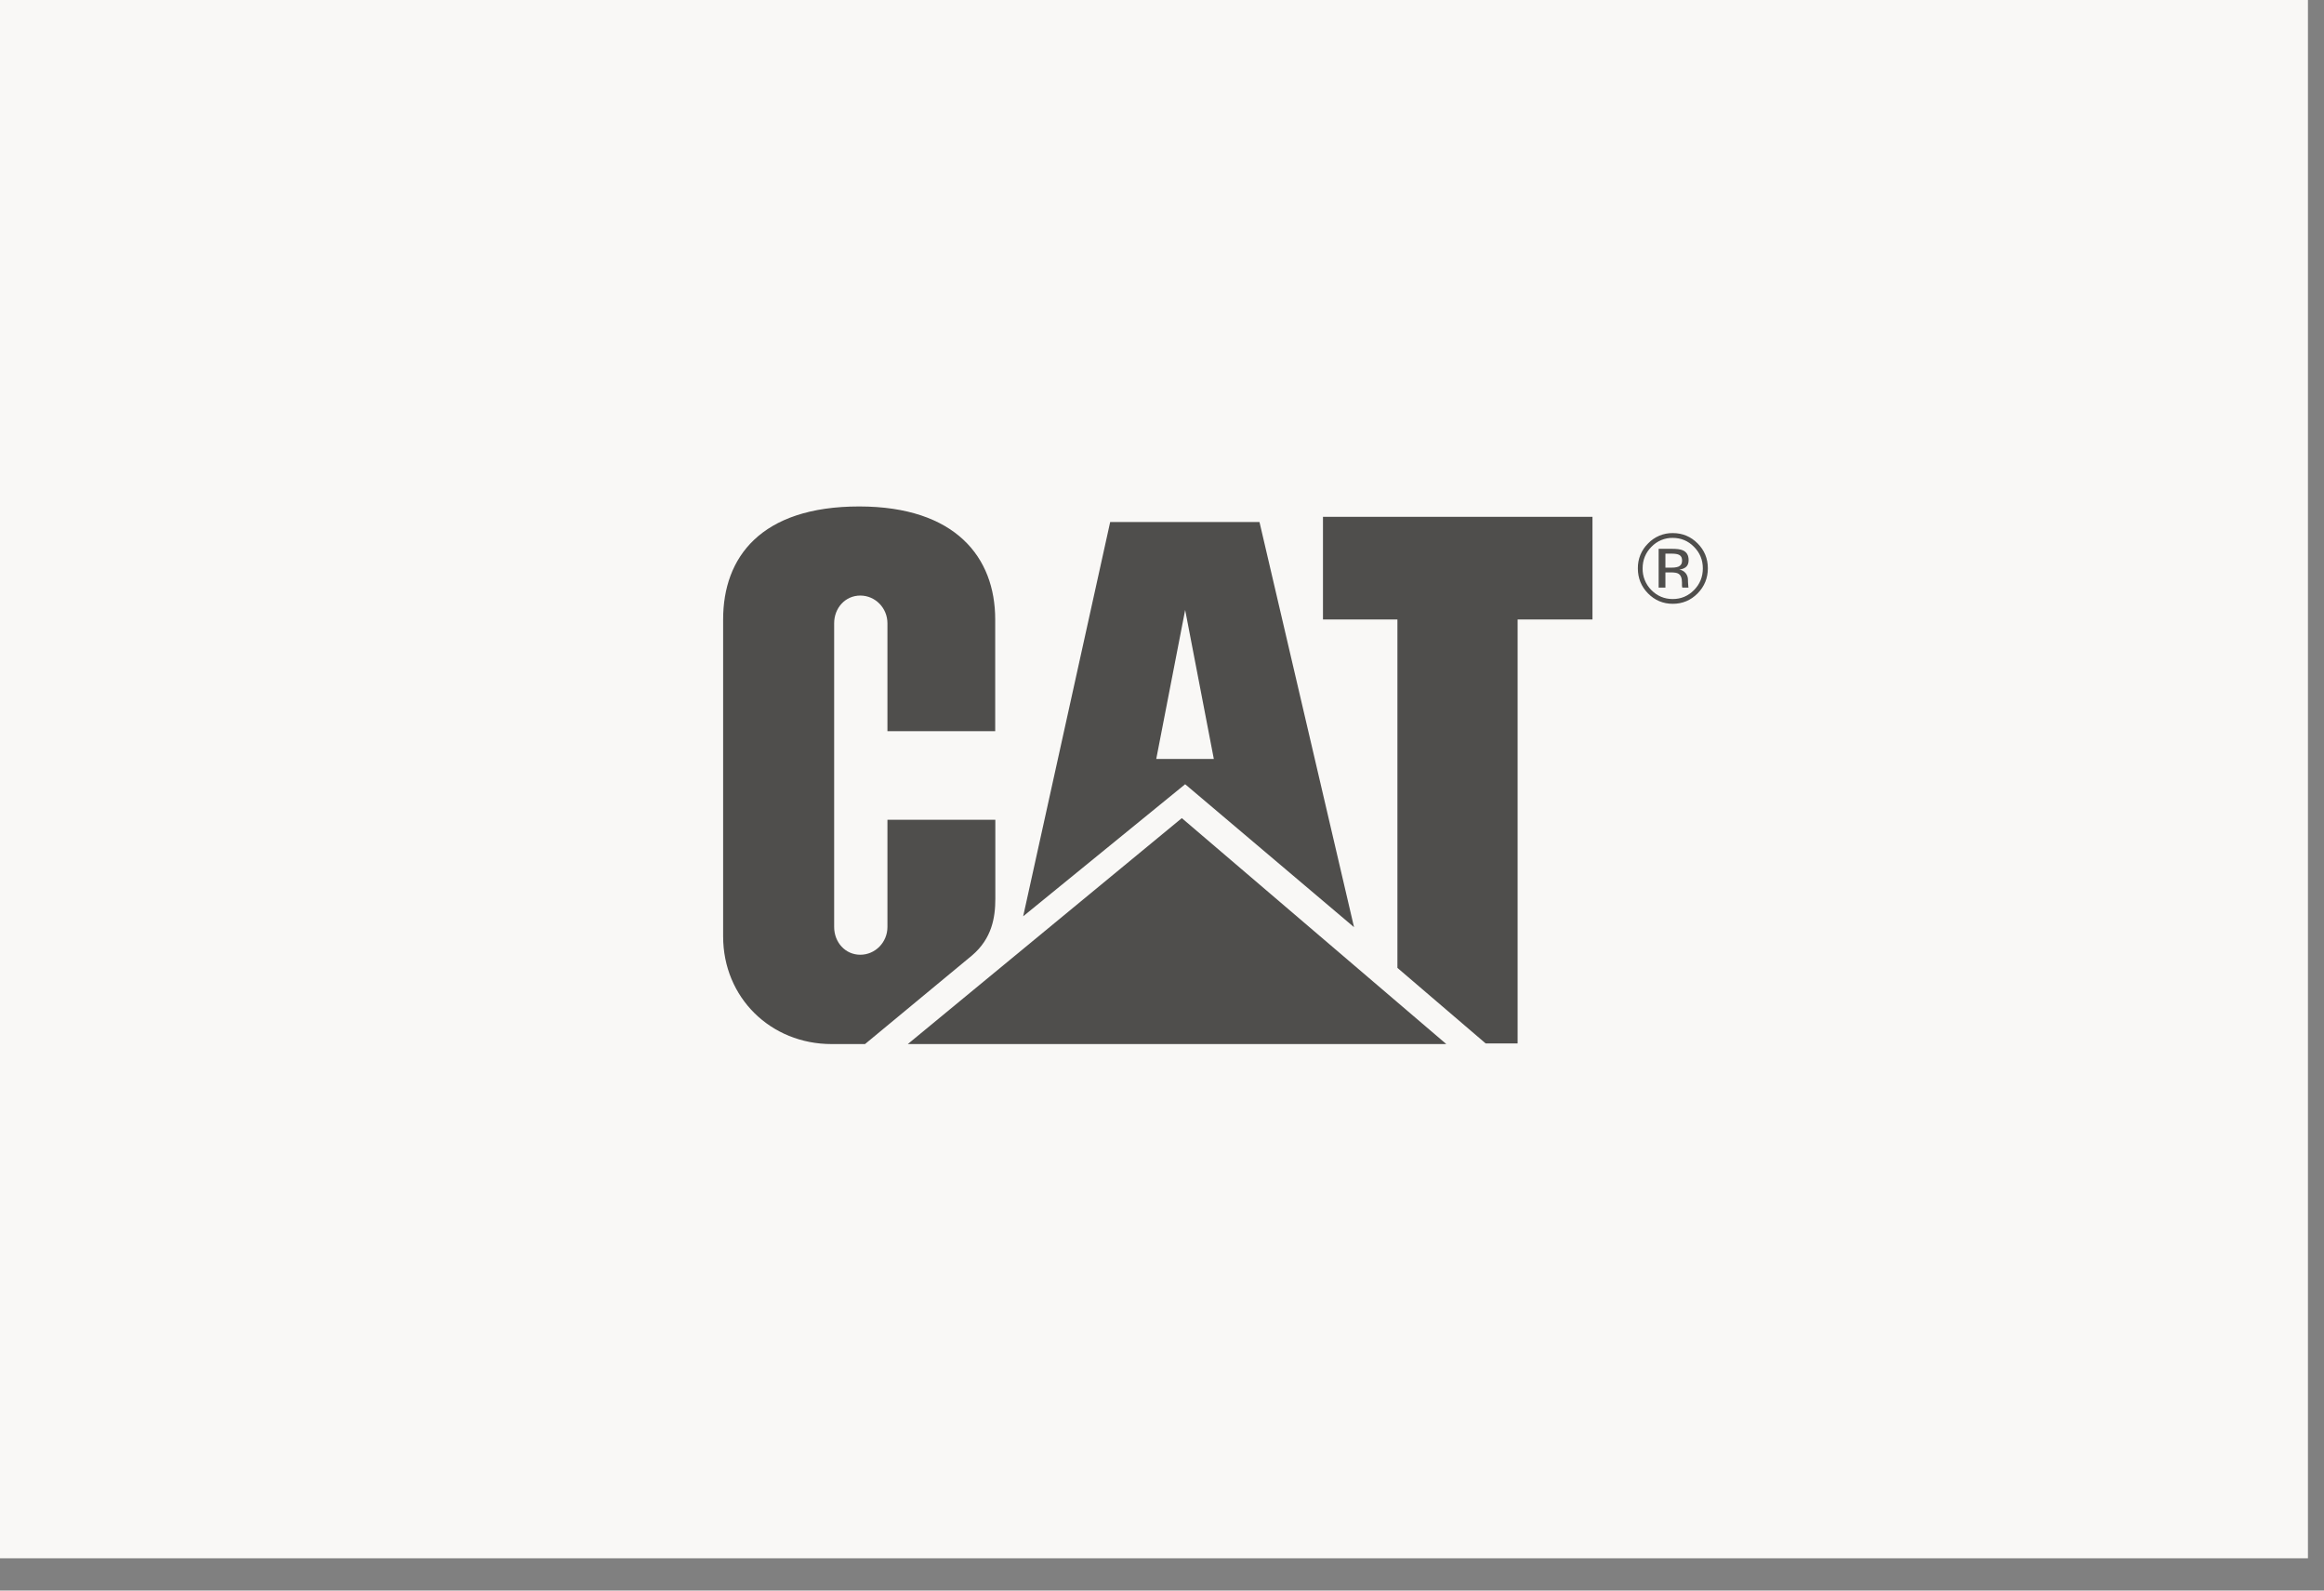
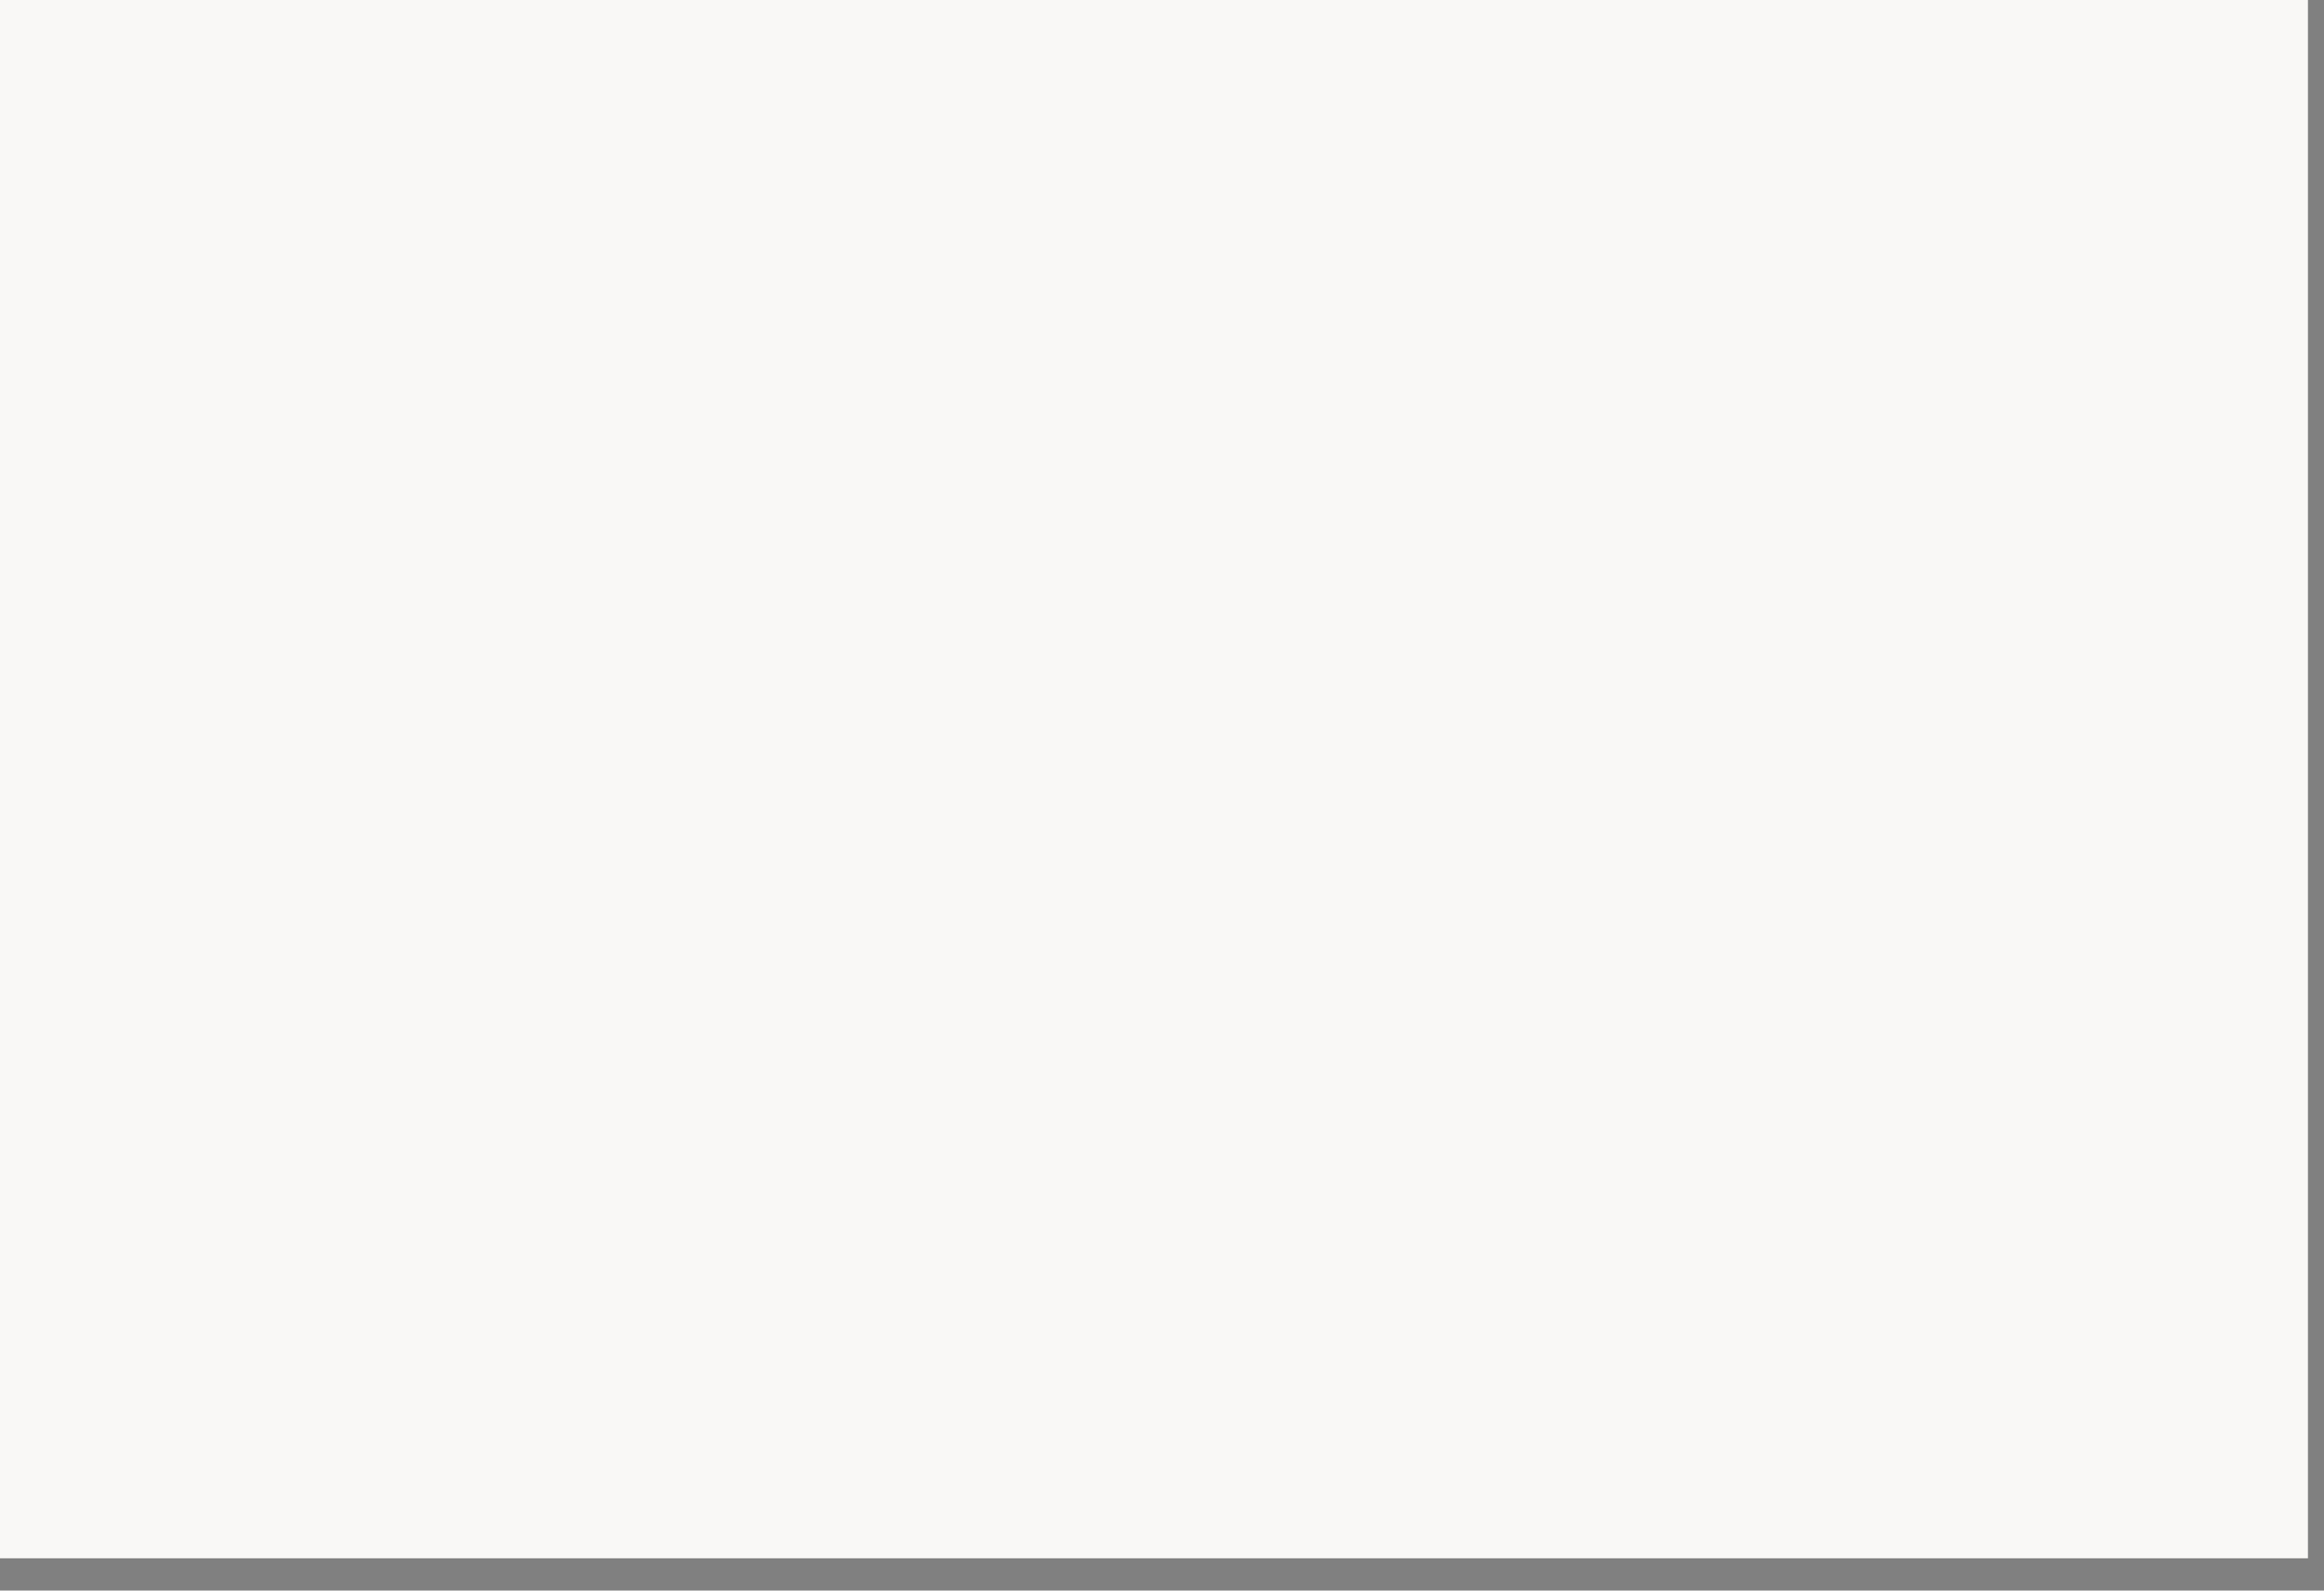
<svg xmlns="http://www.w3.org/2000/svg" width="57" height="39" viewBox="0 0 57 39" fill="none">
  <rect x="0" y="0" width="57" height="39" fill="#808080" stroke="none" />
  <rect width="56.606" height="38.209" fill="#F9F8F6" />
-   <path d="M23.841 23.427C24.328 23.012 24.412 22.498 24.412 22.038V20.101H21.766V22.729C21.766 23.105 21.467 23.41 21.1 23.41C20.732 23.41 20.459 23.105 20.459 22.729V15.283C20.459 14.907 20.732 14.603 21.1 14.603C21.467 14.603 21.766 14.907 21.766 15.283V17.928H24.409V15.184C24.408 13.668 23.439 12.421 21.077 12.418C18.653 12.418 17.736 13.671 17.736 15.187V22.96C17.736 24.463 18.904 25.6 20.396 25.6H21.216L23.841 23.427V23.427ZM34.274 23.732V15.189H32.448V12.672H39.058V15.189H37.222V25.585H36.439L34.274 23.732" fill="#4F4E4C" />
-   <path d="M35.473 25.6L28.986 20.06L22.265 25.6H35.473Z" fill="#4F4E4C" />
-   <path d="M30.891 12.8H27.229L25.095 22.467L29.068 19.229L33.21 22.734L30.891 12.8ZM28.359 18.609L29.068 14.956L29.771 18.609H28.359ZM41.026 13.189C41.23 13.189 41.405 13.262 41.549 13.409C41.693 13.554 41.765 13.73 41.765 13.937C41.765 14.144 41.693 14.322 41.549 14.468C41.405 14.614 41.231 14.688 41.026 14.688C40.821 14.688 40.646 14.614 40.502 14.468C40.433 14.399 40.378 14.316 40.341 14.224C40.304 14.133 40.286 14.035 40.288 13.937C40.288 13.731 40.36 13.554 40.503 13.409C40.571 13.338 40.652 13.282 40.742 13.244C40.832 13.206 40.929 13.187 41.026 13.189V13.189ZM41.888 13.935C41.888 13.696 41.804 13.492 41.637 13.324C41.469 13.156 41.266 13.071 41.028 13.071C40.916 13.069 40.804 13.091 40.7 13.134C40.596 13.178 40.501 13.242 40.423 13.324C40.342 13.403 40.278 13.498 40.234 13.603C40.191 13.708 40.17 13.821 40.171 13.935C40.171 14.176 40.254 14.381 40.42 14.55C40.588 14.72 40.79 14.805 41.028 14.805C41.266 14.805 41.469 14.72 41.637 14.55C41.804 14.38 41.888 14.175 41.888 13.935ZM41.256 13.749C41.256 13.821 41.223 13.871 41.158 13.897C41.106 13.913 41.052 13.92 40.998 13.918H40.847V13.575H40.99C41.176 13.575 41.256 13.611 41.256 13.749V13.749ZM40.681 13.457V14.408H40.847V14.035H40.979C41.067 14.035 41.129 14.045 41.164 14.066C41.224 14.101 41.253 14.173 41.253 14.282V14.358L41.257 14.388C41.258 14.392 41.258 14.395 41.259 14.399L41.262 14.408H41.416L41.41 14.396C41.401 14.322 41.4 14.207 41.4 14.207C41.399 14.148 41.377 14.092 41.339 14.048C41.3 14.004 41.248 13.975 41.19 13.968C41.357 13.94 41.416 13.864 41.416 13.733C41.416 13.613 41.368 13.533 41.27 13.492C41.215 13.468 41.129 13.457 41.012 13.457H40.681V13.457Z" fill="#4F4E4C" />
</svg>